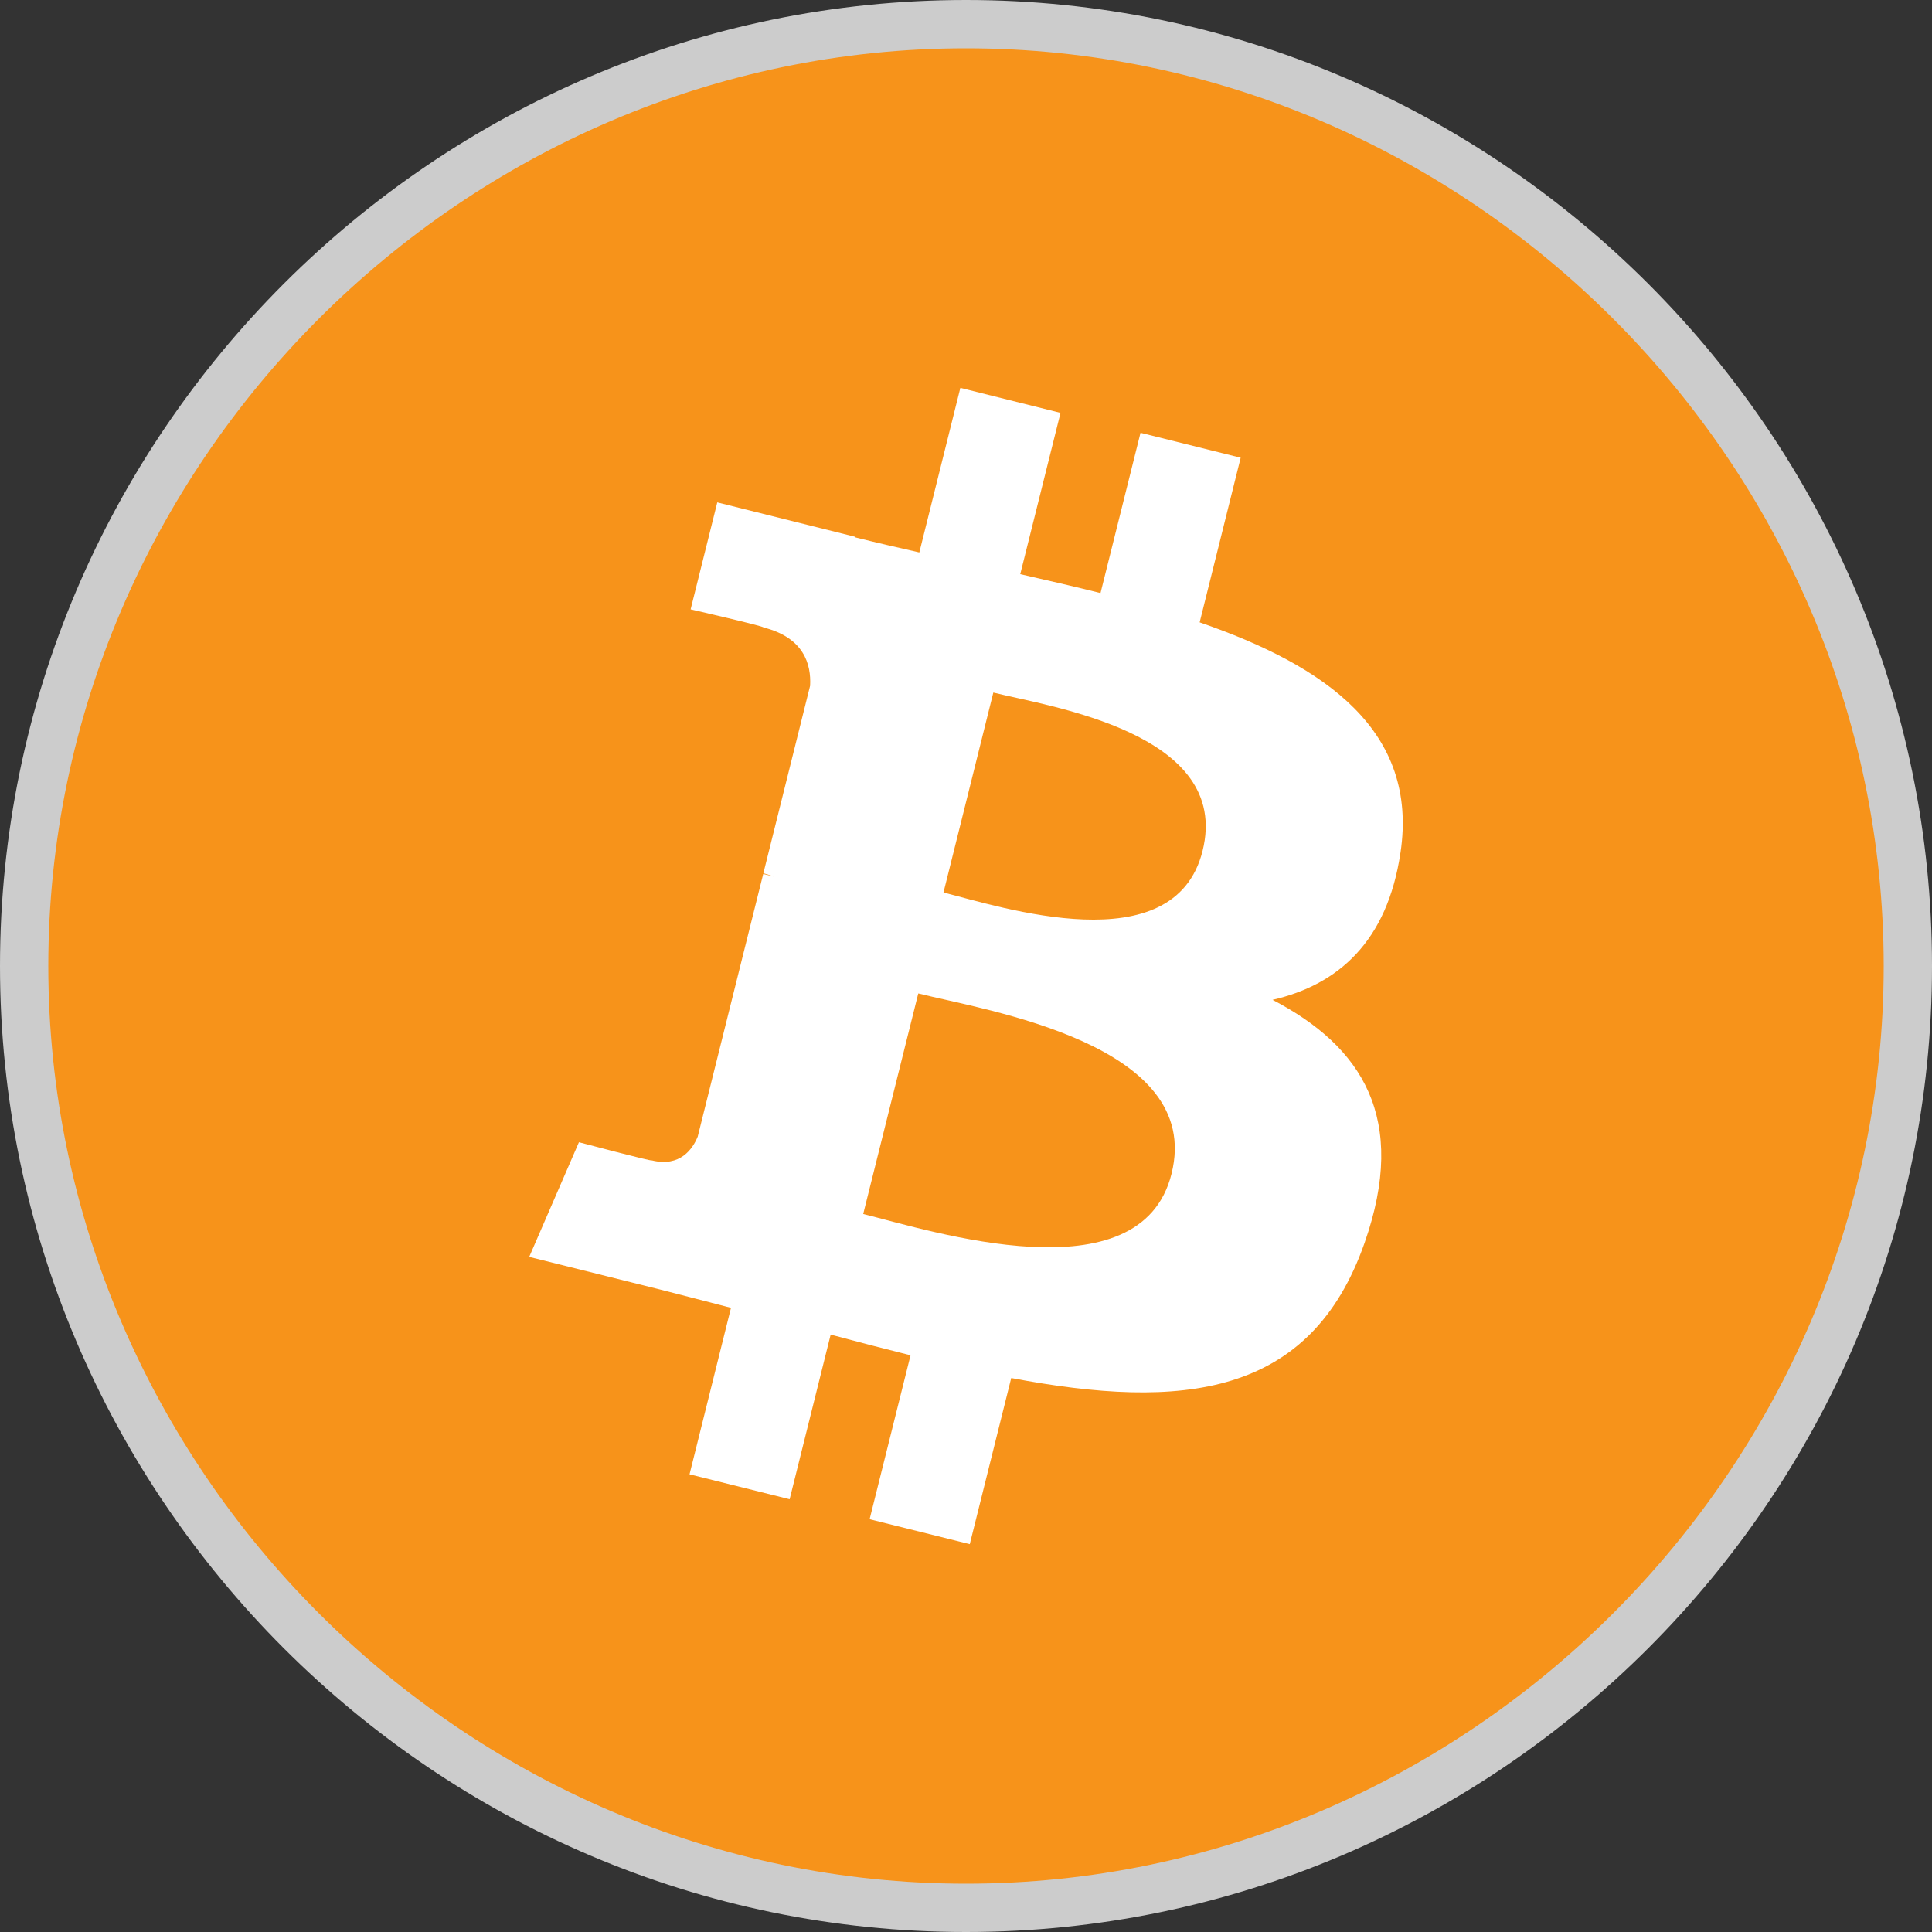
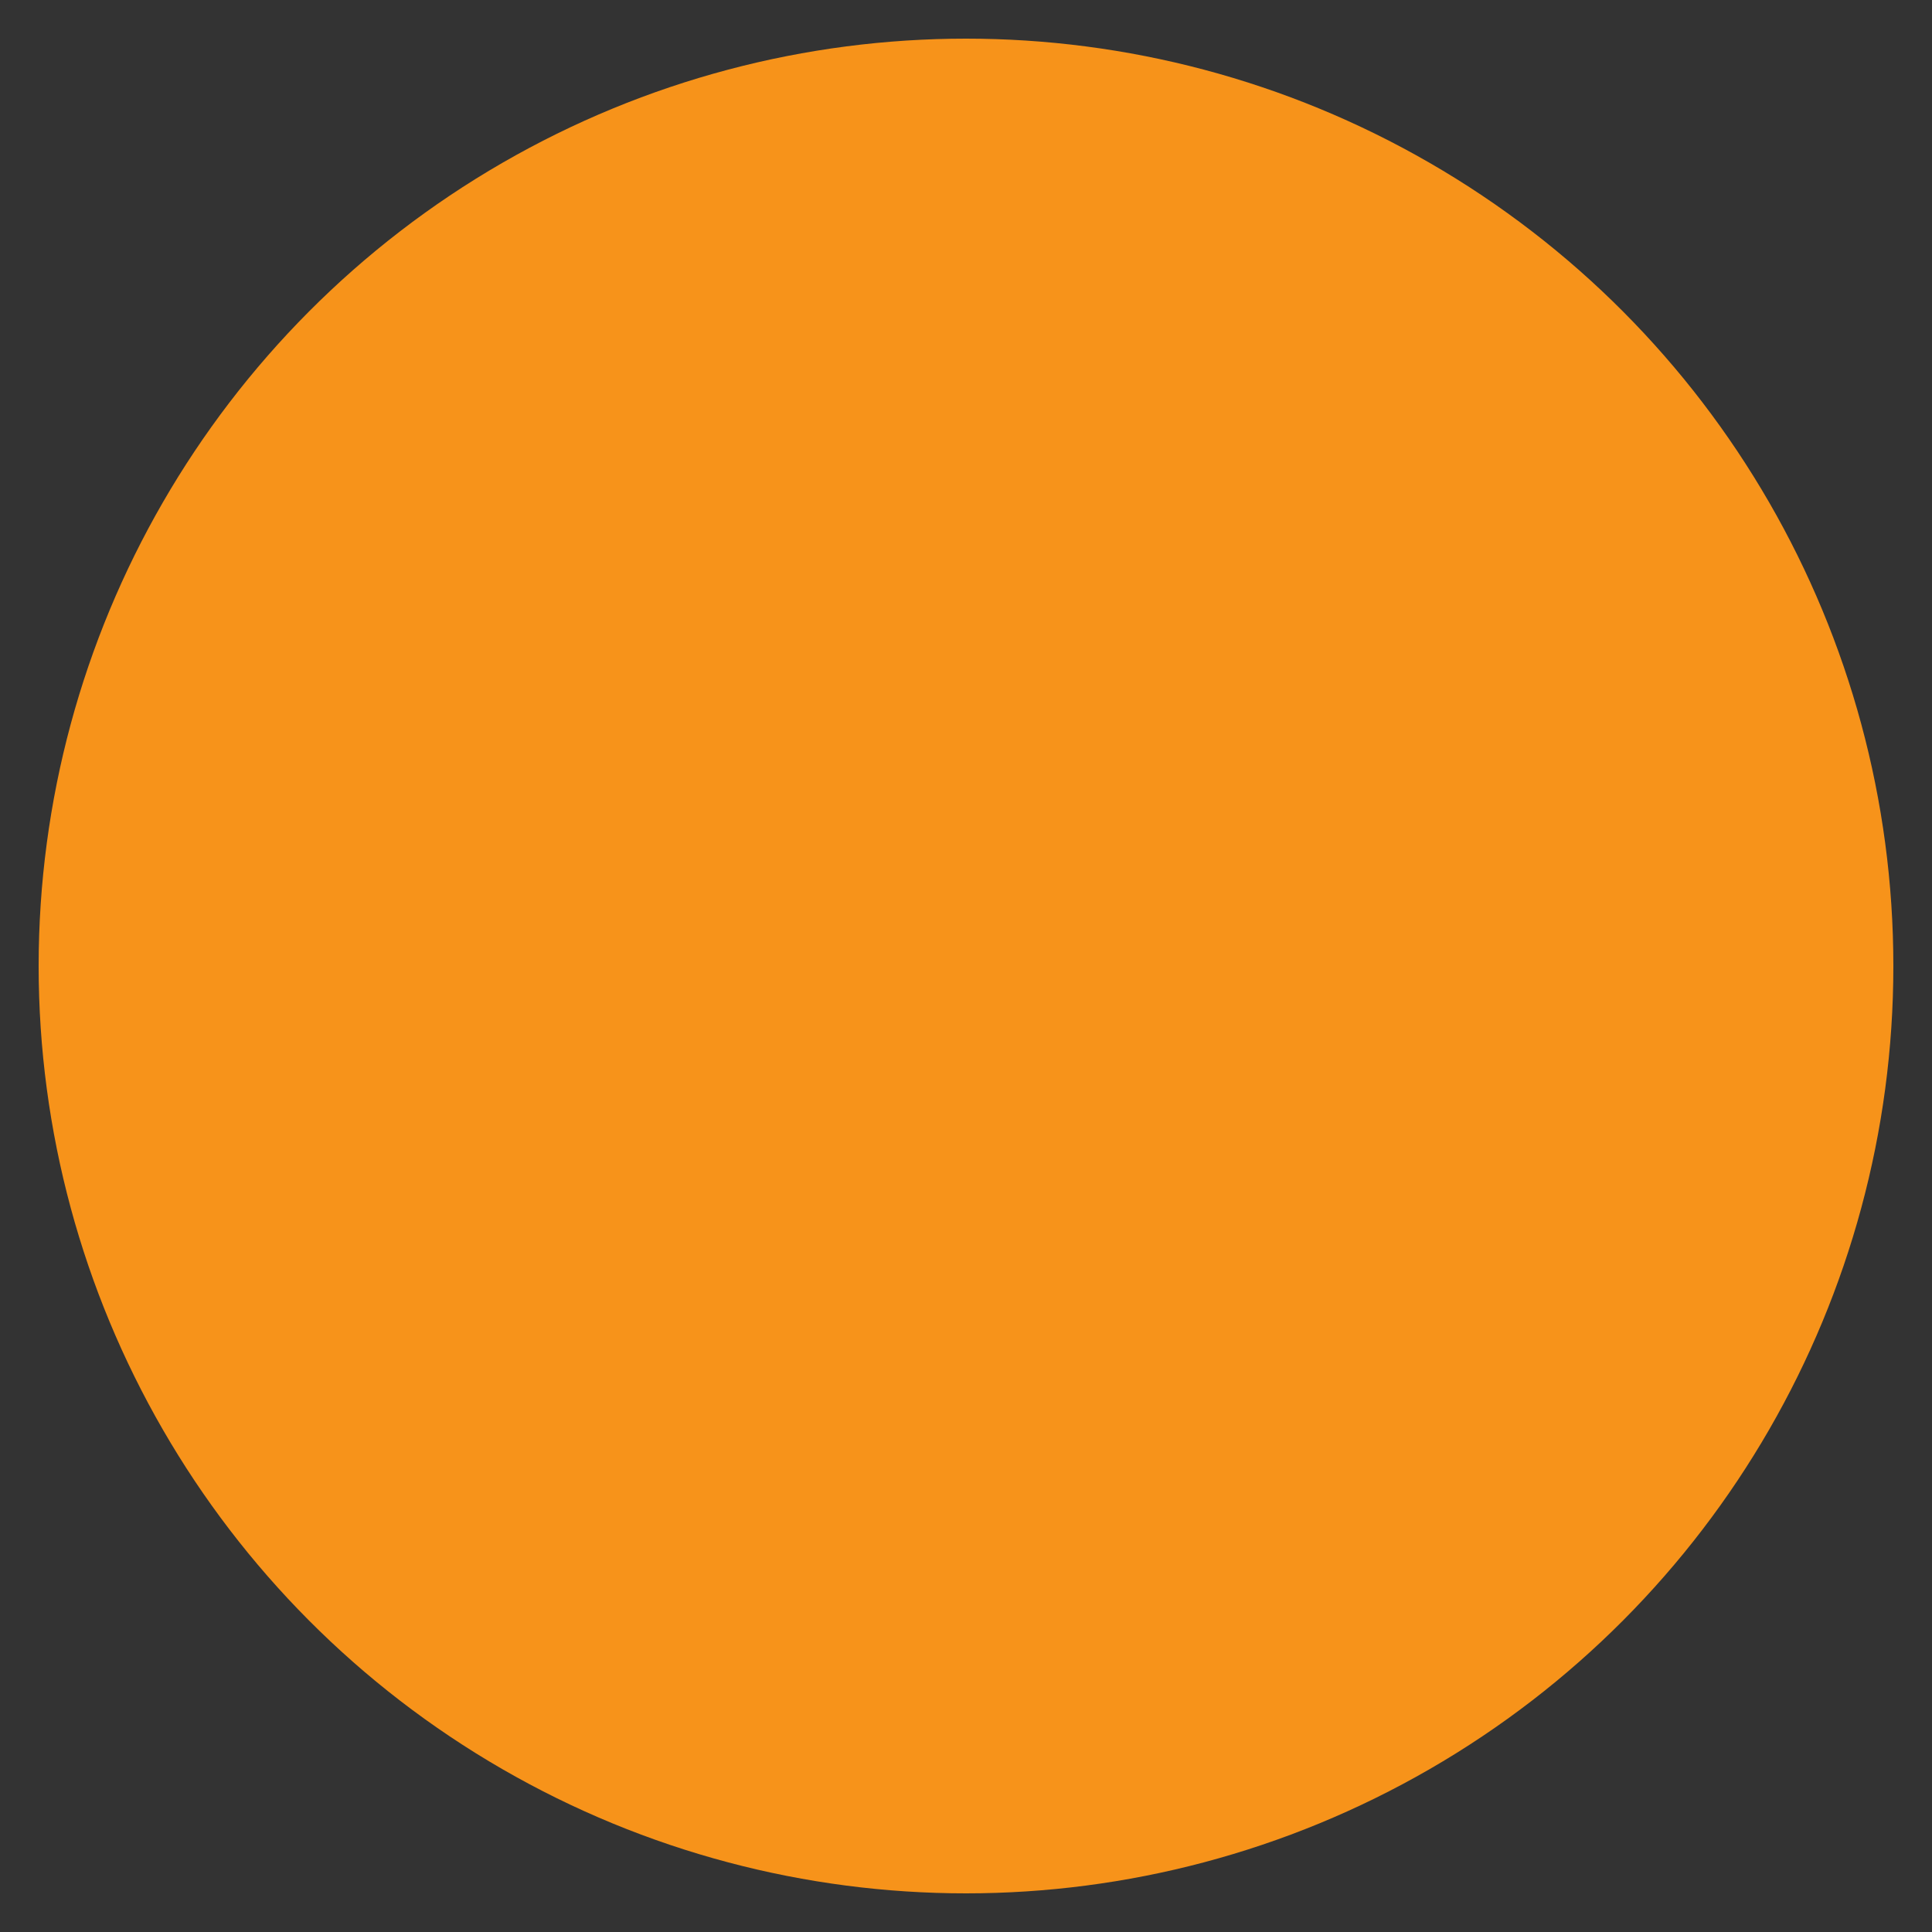
<svg xmlns="http://www.w3.org/2000/svg" width="64" height="64" version="1.1" id="svg1186">
  <rect width="100%" height="100%" fill="#333333" stroke="none" />
  <defs id="defs1190" />
  <g id="g2440" transform="translate(24.951,-8.639)">
    <circle cx="7.049" cy="40.639" r="30.72" fill="#f7931a" id="circle1180" style="fill-rule:evenodd;stroke-width:1.92" />
-     <path fill="#ffffff" fill-rule="nonzero" d="m 21.442,36.887 c 0.603,-4.024 -2.463,-6.188 -6.653,-7.632 l 1.359,-5.453 -3.318,-0.826 -1.325,5.309 c -0.872,-0.219 -1.766,-0.422 -2.659,-0.626 l 1.334,-5.343 -3.318,-0.828 -1.359,5.451 c -0.722,-0.165 -1.432,-0.326 -2.12,-0.499 l 0.004,-0.017 -4.577,-1.142 -0.883,3.544 c 0,0 2.463,0.564 2.412,0.599 1.344,0.336 1.586,1.225 1.546,1.932 l -1.548,6.211 c 0.092,0.023 0.211,0.058 0.346,0.109 l -0.351,-0.086 -2.17,8.701 c -0.165,0.407 -0.582,1.02 -1.523,0.787 0.035,0.048 -2.412,-0.601 -2.412,-0.601 l -1.647,3.798 4.32,1.077 c 0.803,0.202 1.59,0.413 2.364,0.611 l -1.373,5.514 3.316,0.826 1.359,-5.453 c 0.906,0.244 1.786,0.47 2.646,0.685 l -1.356,5.43 3.318,0.826 1.373,-5.503 c 5.66,1.071 9.915,0.639 11.706,-4.479 1.444,-4.12 -0.071,-6.499 -3.049,-8.049 2.17,-0.499 3.802,-1.926 4.237,-4.873 z m -7.584,10.633 c -1.023,4.122 -7.964,1.893 -10.214,1.334 l 1.824,-7.306 c 2.25,0.563 9.464,1.674 8.39,5.971 z m 1.027,-10.692 c -0.935,3.75 -6.71,1.843 -8.582,1.377 l 1.651,-6.624 c 1.872,0.467 7.907,1.336 6.931,5.247 z" id="path1182" style="stroke-width:1.92" />
-     <path fill="#CCC" d="m 7.049,10.239 c 16.64,0 30.4,13.76 30.4,30.4 0,16.64 -13.76,30.4 -30.4,30.4 -16.64,0 -30.4,-13.76 -30.4,-30.4 0,-16.64 13.76,-30.4 30.4,-30.4 z m 0,-1.6 c -17.6,0 -32,14.4 -32,32 0,17.6 14.4,32 32,32 17.6,0 32,-14.4 32,-32 0,-17.6 -14.4,-32 -32,-32 z" id="path1838" style="fill:#cccccc;fill-opacity:1" />
  </g>
</svg>